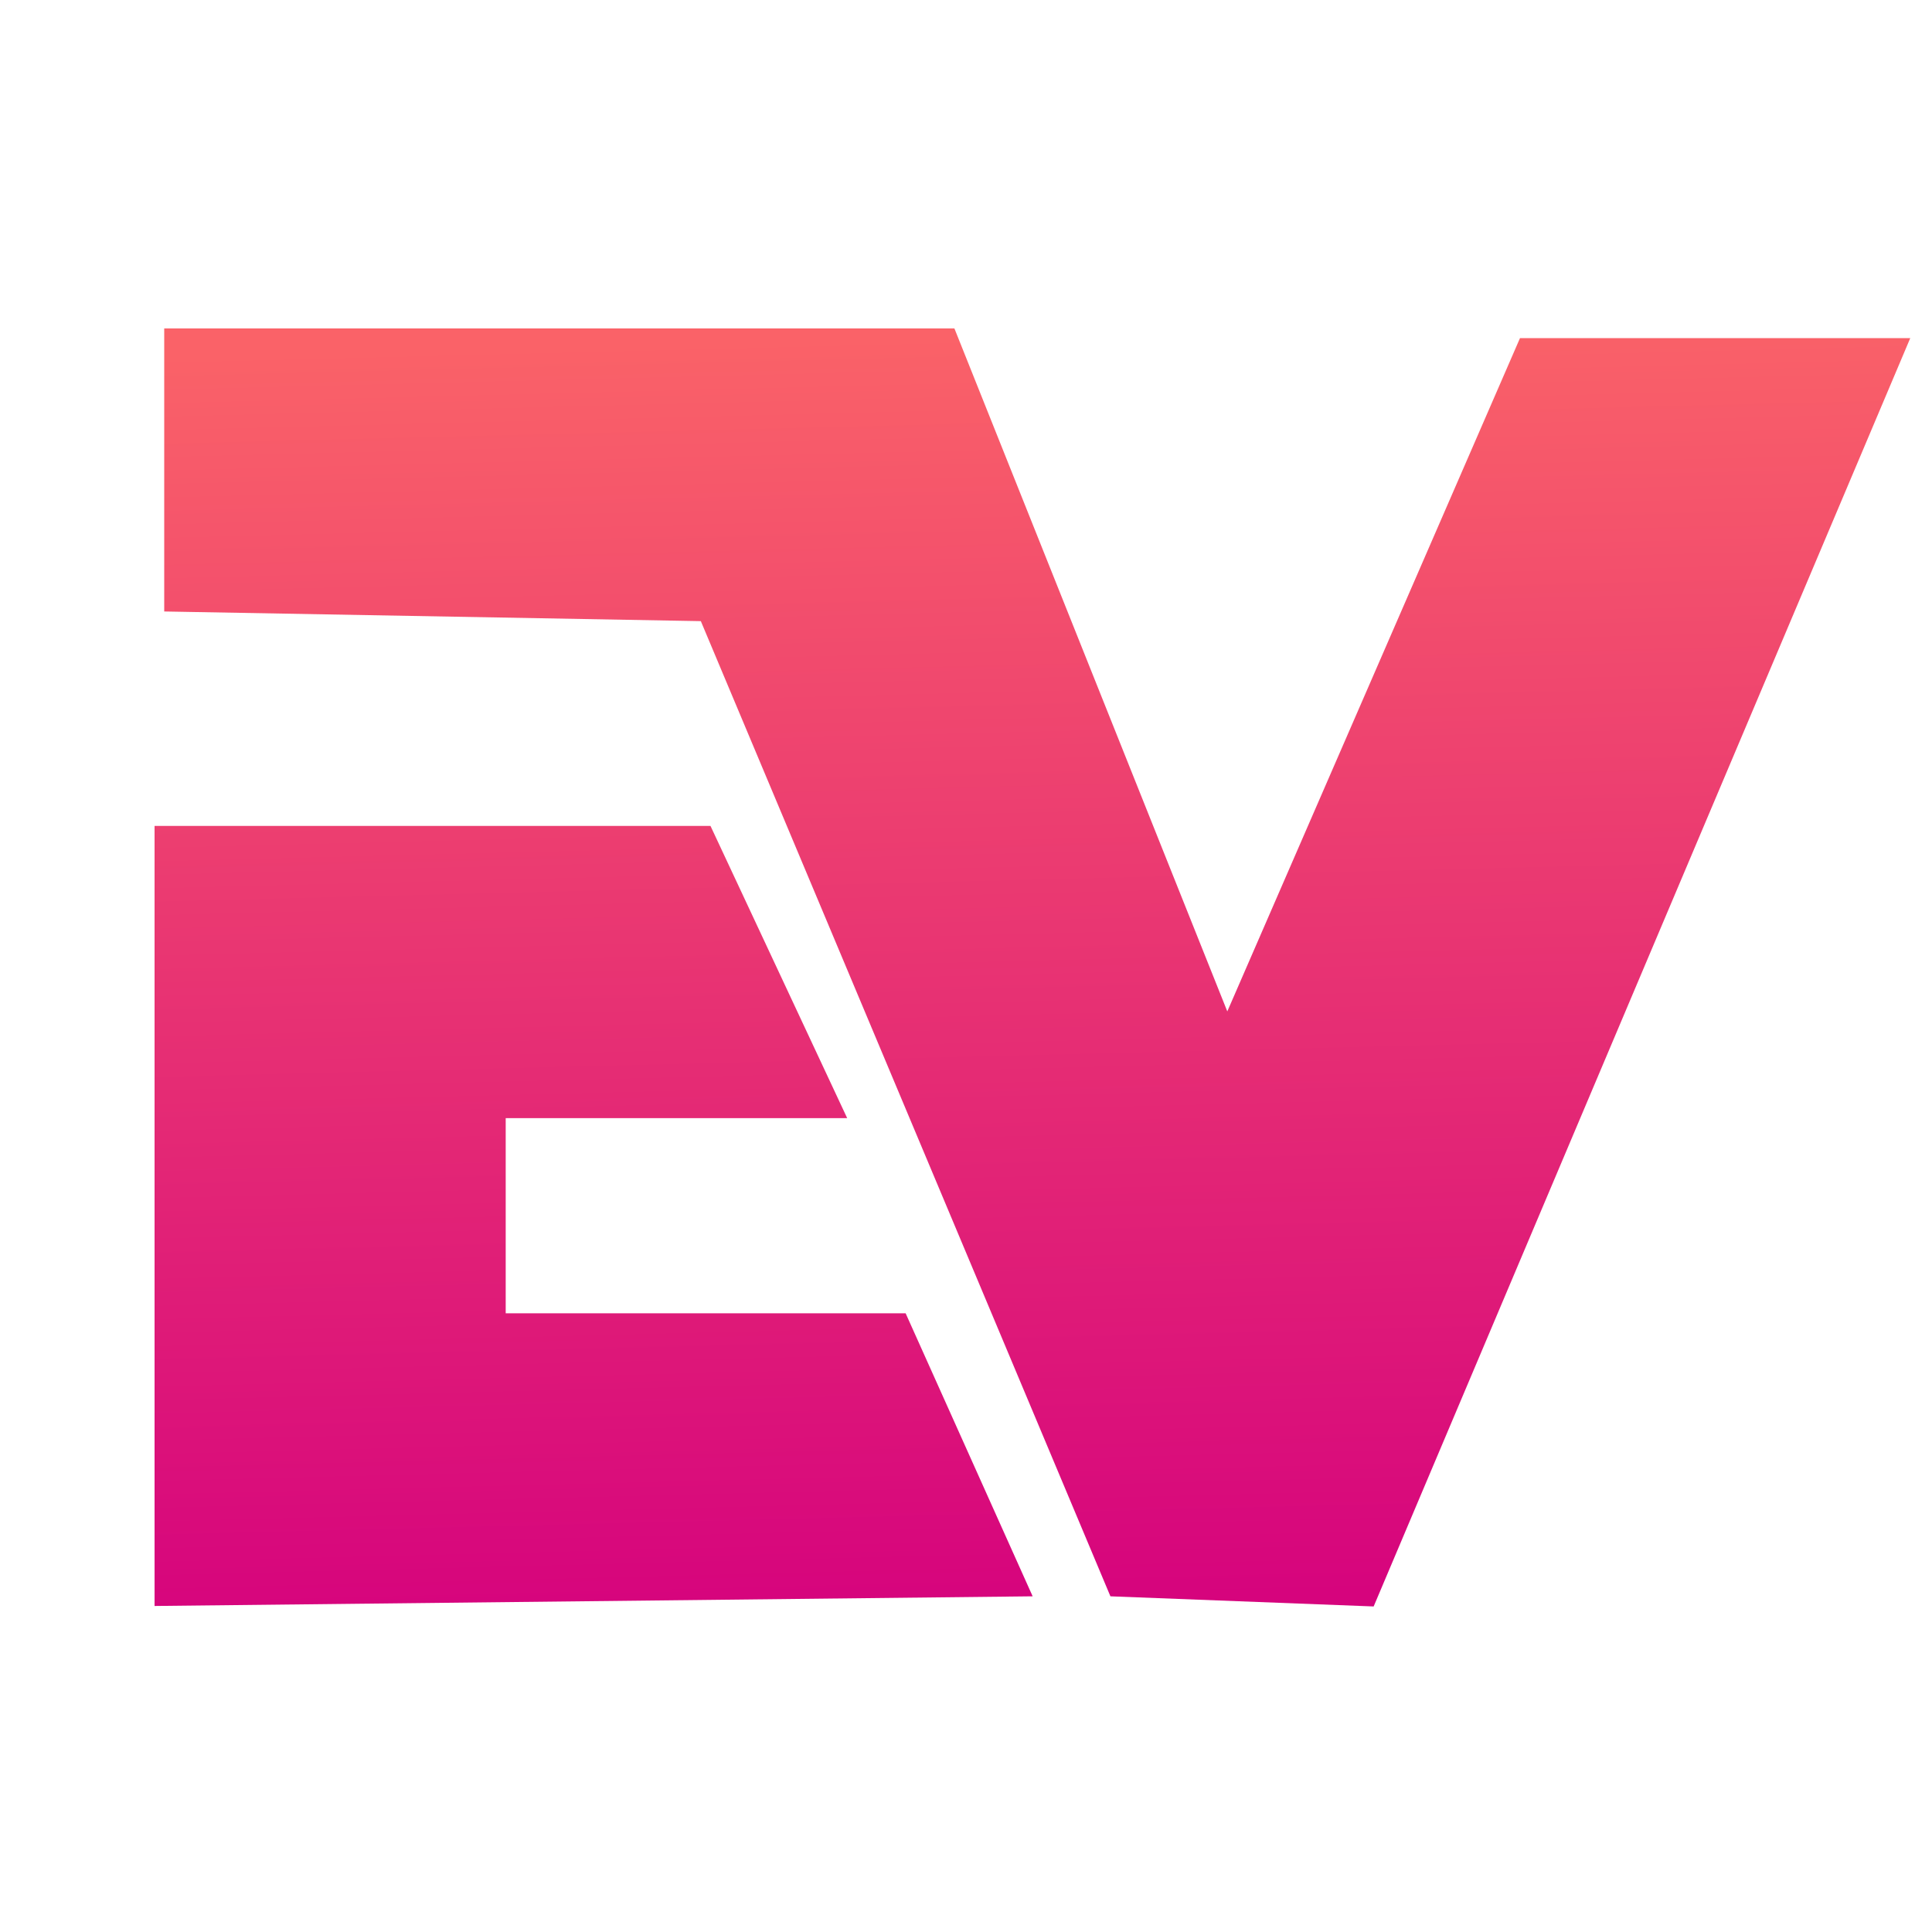
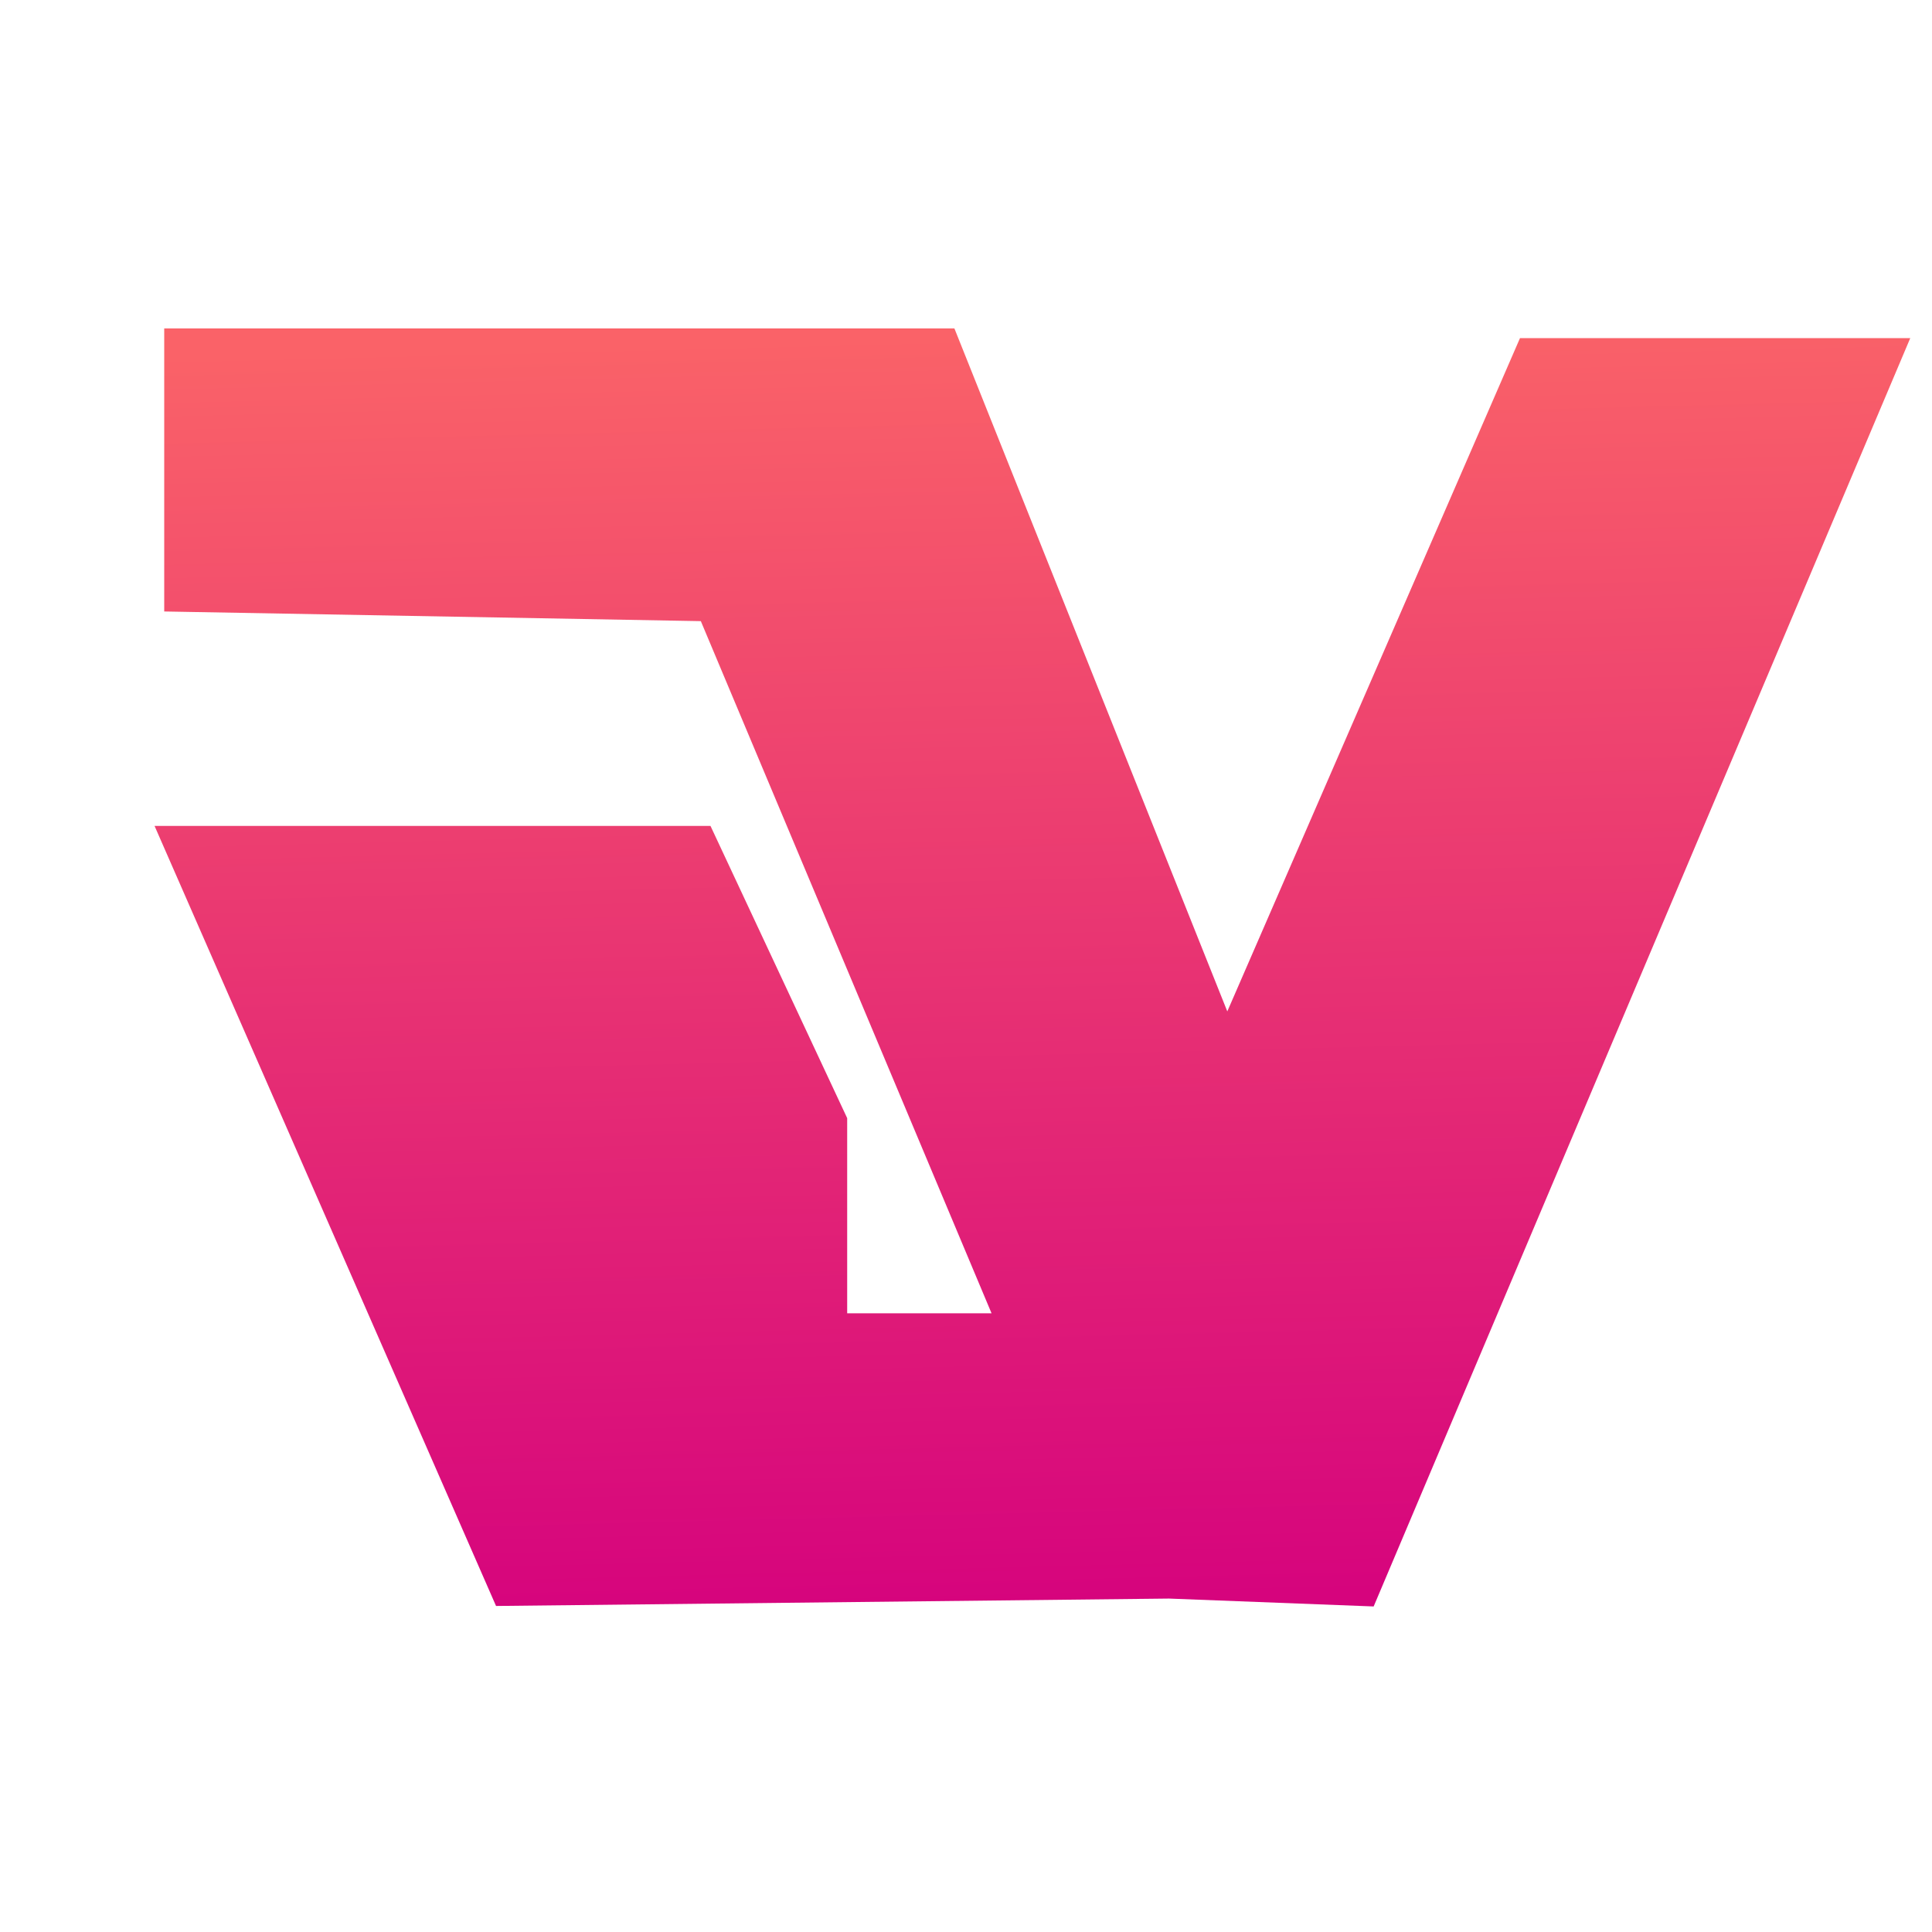
<svg xmlns="http://www.w3.org/2000/svg" version="1.2" viewBox="0 0 400 400" width="400" height="400">
  <title>ev-logo-design-monogram-logo-design-company-logo-design_810175-63</title>
  <defs>
    <linearGradient id="g1" x2="1" gradientUnits="userSpaceOnUse" gradientTransform="matrix(-9.239,-264.559,360.759,-12.598,218.377,332.559)">
      <stop offset="0" stop-color="#d6047d" />
      <stop offset="1" stop-color="#fa6268" />
    </linearGradient>
  </defs>
  <style>
		.s0 { fill: url(#g1) } 
	</style>
-   <path id="Shape 1 copy" class="s0" d="m34 68h163.6l56.5 141.4 60.6-139.4h80.8l-111.1 262.6-54.5-2.1-84.8-201.9-111.1-2zm-2 103h115.1l28.3 60.5h-70.7v40.4h82.8l26.3 58.6-181.8 2z" />
+   <path id="Shape 1 copy" class="s0" d="m34 68h163.6l56.5 141.4 60.6-139.4h80.8l-111.1 262.6-54.5-2.1-84.8-201.9-111.1-2zm-2 103h115.1l28.3 60.5v40.4h82.8l26.3 58.6-181.8 2z" />
</svg>